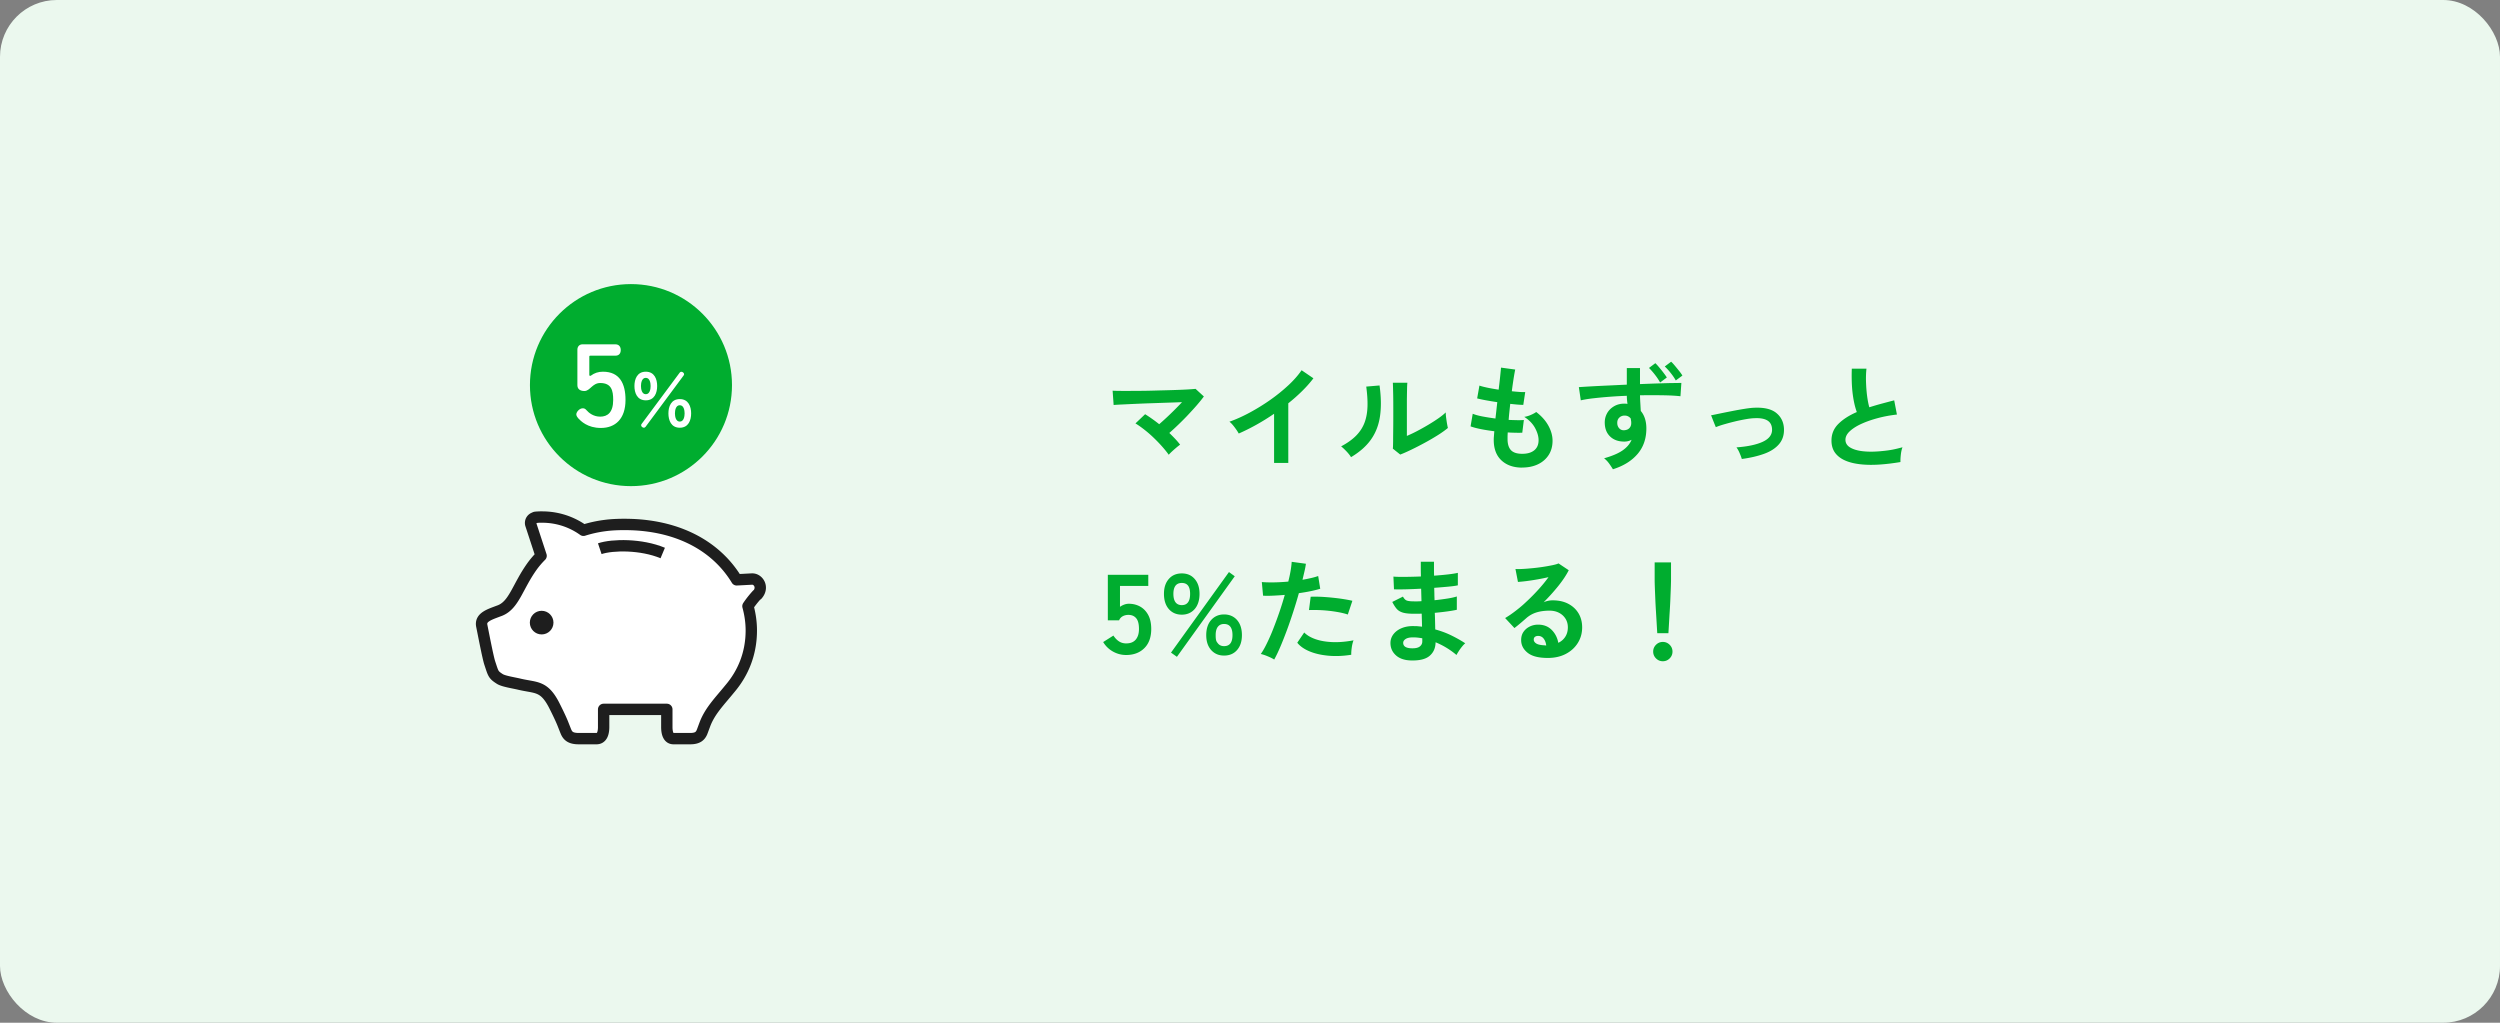
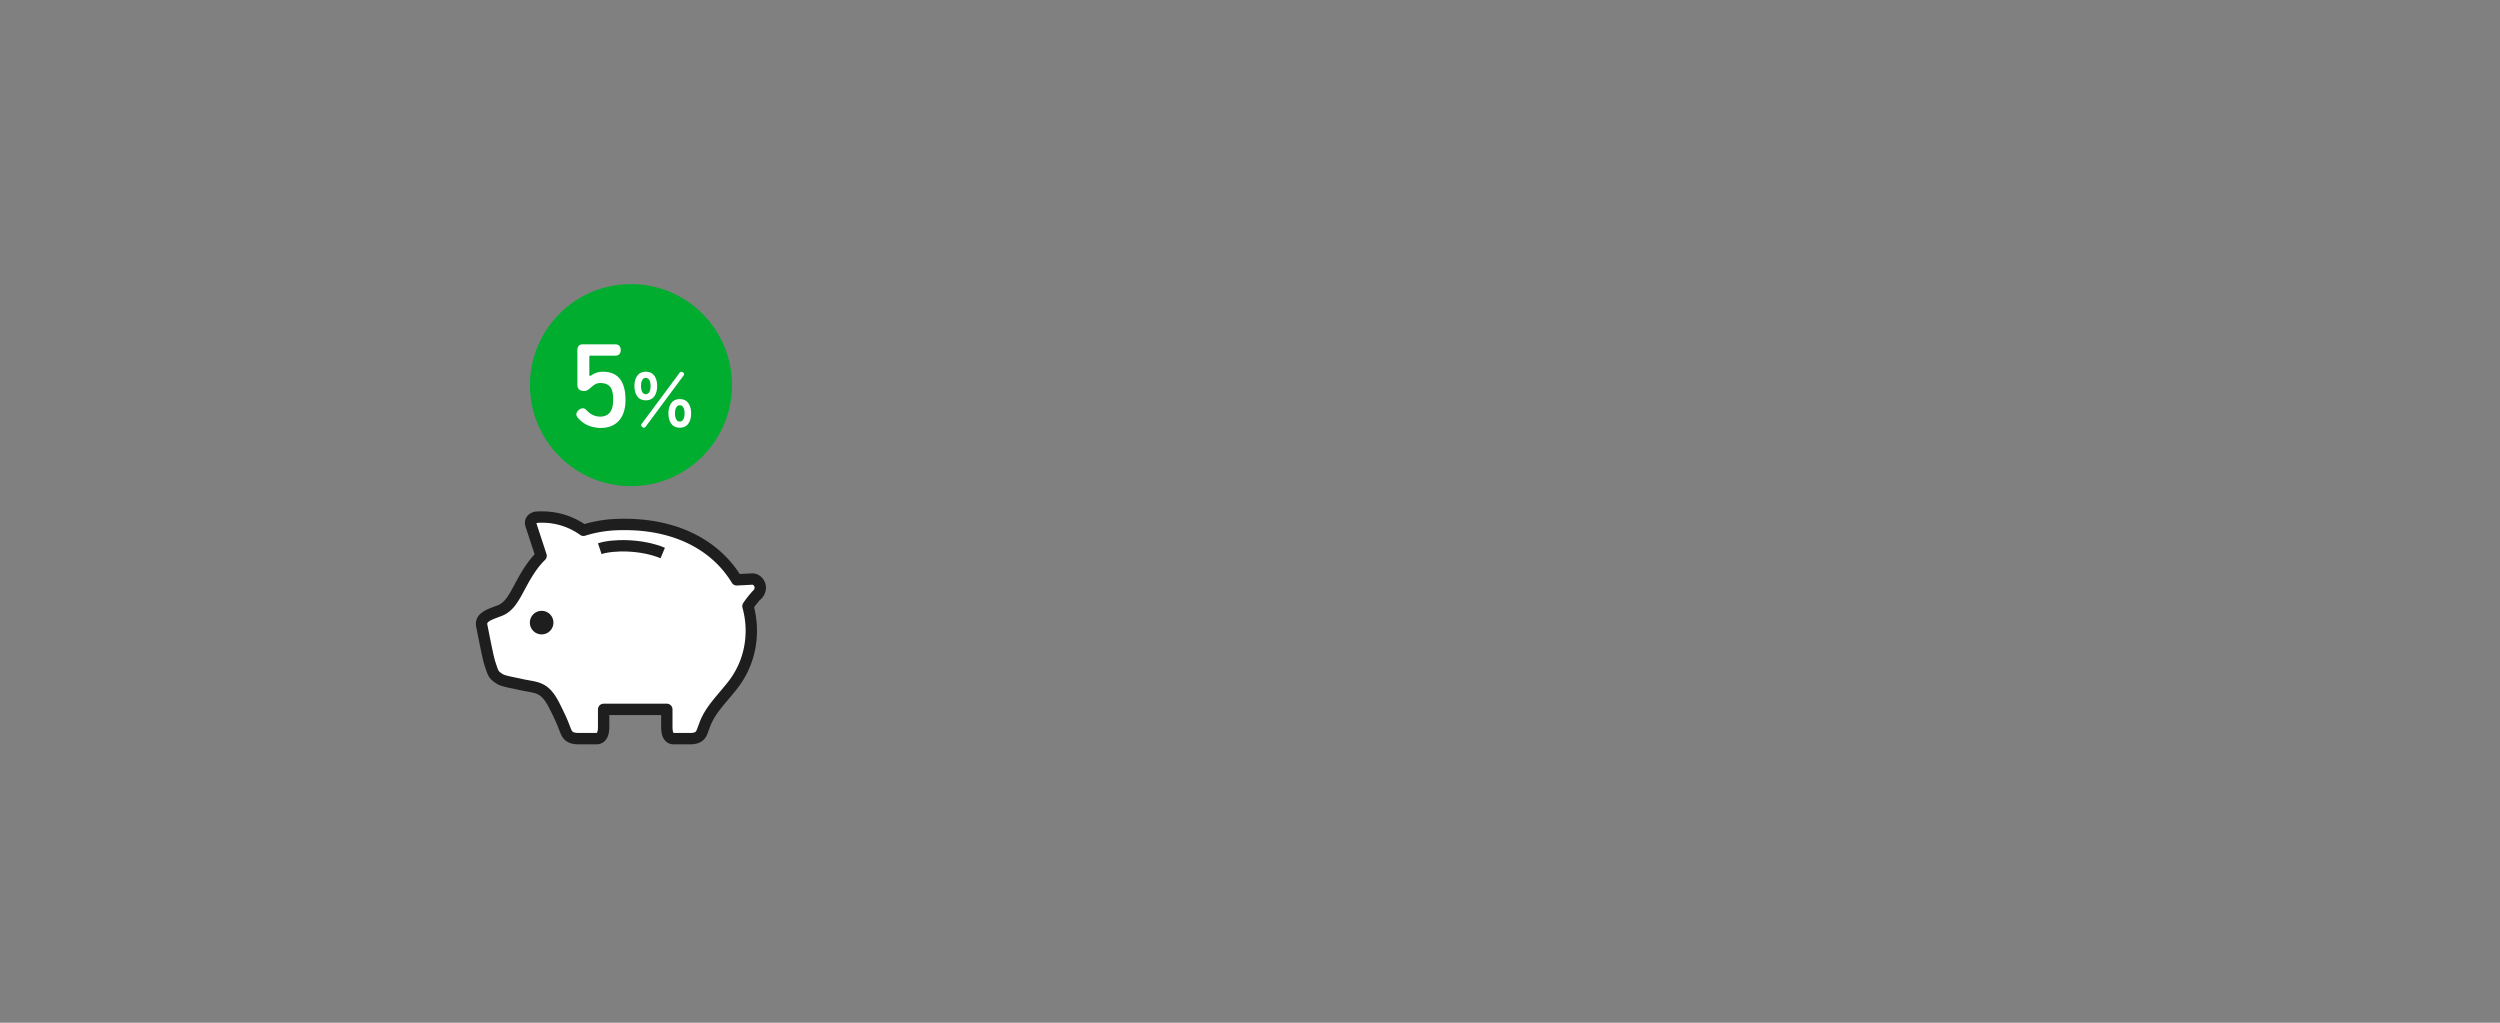
<svg xmlns="http://www.w3.org/2000/svg" id="_レイヤー_2" viewBox="0 0 440 180">
  <rect x="0" y="0" width="440" height="180" fill="#808080" stroke="none" />
  <defs>
    <style>.cls-6{stroke-width:0;fill:#00ad2f}</style>
  </defs>
  <g id="layer1">
-     <rect width="440" height="180" rx="10" ry="10" style="fill:#ebf8ee;stroke-width:0" />
-     <path d="M205.7 80.04c-.33-.47-.73-.96-1.2-1.49s-.97-1.04-1.5-1.55-1.07-.97-1.62-1.4-1.06-.79-1.54-1.08l1.7-1.62a26 26 0 0 1 2.48 1.76c.4-.35.84-.74 1.31-1.18a59 59 0 0 0 2.71-2.7q-1.14.045-2.55.09c-.94.03-1.9.07-2.88.1s-1.91.07-2.8.11-1.67.08-2.34.11q-1.005.045-1.47.09l-.18-2.52c.45.03 1.07.04 1.85.04s1.65 0 2.62-.01c.97 0 1.96-.02 2.98-.05s2-.05 2.94-.08 1.78-.06 2.52-.1 1.3-.08 1.69-.12l1.46 1.34c-.32.44-.72.93-1.19 1.48s-.99 1.11-1.54 1.7-1.12 1.16-1.7 1.72-1.13 1.07-1.65 1.52c.36.35.7.69 1.03 1.04q.495.525.87 1.02c-.17.12-.39.29-.64.5s-.5.43-.75.66-.45.43-.61.62m18.54 1.44v-8.66c-1.01.69-2.05 1.34-3.11 1.93s-2.1 1.11-3.11 1.55c-.11-.2-.25-.43-.44-.7s-.38-.53-.59-.78-.41-.45-.61-.6q1.74-.615 3.6-1.62a36 36 0 0 0 3.59-2.22c1.15-.81 2.21-1.67 3.17-2.56s1.74-1.78 2.34-2.66l2.08 1.42c-.57.76-1.24 1.51-1.99 2.25s-1.56 1.46-2.43 2.15v10.5zm13.54-1.02c-.17-.29-.43-.63-.78-1q-.525-.555-.96-.9 1.665-.885 2.67-1.92t1.47-2.31c.31-.85.47-1.79.5-2.83s-.05-2.19-.22-3.46l2.34-.2c.28 2 .31 3.78.09 5.35s-.74 2.94-1.57 4.13-2.01 2.23-3.54 3.14m8.66-.46-1.3-1.04c.03-.21.04-.65.05-1.32 0-.67.01-1.46.02-2.38s.01-1.85.01-2.8c0-1.17 0-2.19-.02-3.06s-.03-1.55-.06-2.04h2.56c-.03.24-.05.62-.06 1.15s-.02 1.13-.03 1.81v6.4c.57-.24 1.19-.53 1.85-.88s1.31-.71 1.96-1.1 1.24-.77 1.77-1.14q.795-.555 1.26-1.02c0 .25.02.57.07.94s.1.73.16 1.07.11.58.15.73c-.44.37-1.02.79-1.73 1.24s-1.48.9-2.29 1.34-1.6.85-2.37 1.22-1.43.67-1.99.88Zm21.46 2.3c-1.49 0-2.7-.41-3.61-1.24s-1.38-2.02-1.39-3.58c0-.19 0-.41.03-.68.02-.27.04-.57.07-.9-.85-.11-1.65-.23-2.39-.38s-1.34-.31-1.79-.48l.38-2.22c.4.17.96.33 1.69.47s1.5.26 2.31.37c.05-.47.11-.94.16-1.42s.11-.97.16-1.46a59 59 0 0 1-2.06-.34c-.64-.12-1.13-.23-1.48-.32l.4-2.26c.32.12.79.24 1.4.37s1.27.24 1.98.35q.165-1.305.27-2.34c.105-1.035.12-1.21.15-1.54l2.5.34c-.08.36-.17.88-.28 1.55a74 74 0 0 0-.32 2.27c.48.05.93.09 1.34.12s.75.03 1.02.02l-.34 2.26c-.25 0-.58-.02-.98-.05s-.84-.08-1.32-.13l-.15 1.42c-.05.47-.09.93-.13 1.4.53.03 1.03.04 1.49.05s.86 0 1.19-.03l-.28 2.24c-.36.01-.76.02-1.19 0-.43 0-.89-.02-1.37-.05l-.03.65v.59c.01.85.22 1.49.62 1.9s1.05.62 1.96.62 1.6-.2 2.11-.61.77-1 .77-1.79c0-.67-.21-1.38-.62-2.14s-1.05-1.41-1.9-1.96c.37-.05.77-.17 1.18-.35s.72-.35.92-.51c.93.71 1.65 1.51 2.14 2.4s.74 1.78.74 2.66q0 1.455-.69 2.52c-.46.71-1.09 1.25-1.89 1.63q-1.2.57-2.76.57Zm15.98.3c-.16-.27-.37-.59-.64-.97s-.57-.7-.92-.97c1.41-.4 2.5-.86 3.26-1.39s1.29-1.15 1.58-1.87c-.39.21-.81.32-1.28.32-1.01 0-1.83-.28-2.45-.85s-.95-1.34-.99-2.33c-.03-.67.11-1.26.4-1.79s.71-.94 1.24-1.25 1.14-.46 1.82-.46c.11 0 .2 0 .28.01l.26.03c-.07-.44-.11-.91-.12-1.42a78 78 0 0 0-5.98.45c-.85.1-1.56.22-2.12.35l-.34-2.32c.48-.04 1.15-.08 2.02-.13q1.305-.075 2.97-.15c1.665-.075 2.26-.11 3.45-.16v-2.92h2.32v2.82c1.04-.04 2.03-.08 2.98-.11s1.79-.06 2.54-.07 1.33-.02 1.76-.02l-.16 2.34c-.77-.09-1.8-.15-3.07-.17q-1.905-.03-4.05 0 .015.705.06 1.41c.045.705.05.92.08 1.35.65.77.98 1.8.98 3.08 0 1.77-.51 3.27-1.54 4.48s-2.47 2.11-4.34 2.7Zm2.02-6.88c.37-.03.67-.15.88-.38s.32-.52.32-.88c0-.12 0-.25-.03-.39-.02-.14-.04-.28-.07-.43-.28-.33-.63-.5-1.06-.5-.37 0-.69.12-.94.36s-.37.55-.36.94c0 .39.12.7.35.95s.54.36.91.33m6.28-8.4c-.23-.43-.53-.88-.91-1.37s-.73-.88-1.05-1.19l1.12-.84c.19.17.41.42.67.73s.52.63.77.96.45.6.58.83zm2.76-.36c-.24-.43-.54-.87-.91-1.33A10 10 0 0 0 293 64.5l1.12-.84c.19.17.41.41.66.71s.5.61.75.92q.375.465.57.81zm11.62 13.82c-.09-.32-.23-.68-.4-1.07a4.8 4.8 0 0 0-.54-.97c1.99-.15 3.54-.48 4.65-1s1.65-1.25 1.61-2.2c-.04-1.37-1.05-2.02-3.02-1.94-.45.01-.99.07-1.61.18s-1.26.24-1.92.4-1.29.33-1.88.5-1.08.34-1.47.5c0-.01-.04-.12-.13-.33s-.18-.45-.29-.72-.2-.51-.28-.72-.13-.31-.14-.31c.4-.08.93-.19 1.6-.33s1.38-.28 2.14-.43q1.14-.225 2.19-.39c.7-.11 1.28-.18 1.73-.19q2.58-.105 3.84.93c.84.69 1.29 1.61 1.34 2.77.04 1.08-.25 1.98-.86 2.7s-1.48 1.29-2.61 1.7-2.44.72-3.95.92m27.92.54c-1.25.21-2.47.36-3.66.44s-2.29.07-3.32-.04-1.93-.32-2.7-.65-1.38-.78-1.81-1.36-.65-1.3-.65-2.17c0-1.15.4-2.12 1.21-2.93s1.89-1.5 3.25-2.09c-.21-.57-.4-1.26-.55-2.07s-.26-1.69-.31-2.64-.06-1.93-.02-2.93h2.58c-.08.73-.11 1.52-.08 2.37s.09 1.66.19 2.43.23 1.44.39 2c.67-.21 1.37-.42 2.11-.62s1.5-.4 2.27-.6l.48 2.5c-1.17.13-2.3.34-3.38.63s-2.05.63-2.9 1.02-1.53.83-2.03 1.3-.75.97-.75 1.49c0 .56.27 1.01.8 1.34s1.27.56 2.2.67q1.395.165 3.21 0c1.815-.165 2.48-.34 3.83-.69-.13.33-.23.76-.29 1.28s-.08.96-.07 1.32M198.2 115.28c-.84 0-1.62-.21-2.34-.62s-1.29-.97-1.7-1.66l1.8-1.14c.27.41.58.75.95 1s.8.38 1.29.38c.75 0 1.31-.22 1.69-.67s.57-1.07.57-1.87c0-.87-.16-1.5-.49-1.89s-.78-.59-1.37-.59c-.37 0-.71.08-1 .24s-.51.4-.64.72h-1.98v-8.02h7.12v1.96h-4.98v3.68c.23-.16.47-.29.74-.39s.53-.15.8-.15c.75 0 1.42.17 2.01.5s1.07.83 1.42 1.48.53 1.47.53 2.46c0 1.45-.41 2.58-1.22 3.38s-1.88 1.2-3.2 1.2m9.8-7.1c-.95 0-1.71-.33-2.28-.98s-.86-1.55-.86-2.68.29-1.98.86-2.63 1.33-.97 2.28-.97 1.69.32 2.26.97.86 1.52.86 2.63-.29 2.03-.86 2.68-1.33.98-2.26.98m-.86 7.42-1.04-.74 10.2-14.18 1.02.74zm.86-9.1c.97 0 1.46-.66 1.46-1.98s-.49-1.92-1.46-1.92-1.48.64-1.48 1.92.49 1.98 1.48 1.98m7.44 8.88c-.93 0-1.69-.32-2.27-.97s-.87-1.52-.87-2.63.29-2.01.87-2.66 1.34-.98 2.27-.98 1.71.33 2.28.98.86 1.54.86 2.66-.29 1.98-.86 2.63-1.33.97-2.28.97m0-1.66c.99 0 1.48-.65 1.48-1.94s-.49-1.96-1.48-1.96c-.47 0-.83.16-1.09.49q-.39.495-.39 1.47c0 .975.13 1.12.39 1.45s.62.49 1.09.49m8.82 2.36q-.435-.285-1.14-.57a8 8 0 0 0-1.22-.41q.525-.735 1.08-1.89a31 31 0 0 0 1.12-2.56q.555-1.41 1.08-2.94c.35-1.02.66-2.02.94-3.01-.76.07-1.48.11-2.15.14s-1.23.03-1.67 0l-.22-2.4q.825.075 2.07.06c.83-.01 1.7-.06 2.59-.14.17-.69.31-1.33.41-1.92s.16-1.11.19-1.56l2.5.34q-.075.585-.24 1.29l-.36 1.53c.55-.09 1.06-.2 1.54-.31s.89-.23 1.22-.35l.36 2.24c-.41.13-.95.27-1.61.41s-1.38.26-2.15.37c-.29 1.05-.62 2.14-.98 3.25s-.73 2.2-1.12 3.25-.77 2.02-1.15 2.91-.74 1.64-1.09 2.27m13.56-.84c-1.44.23-2.8.28-4.07.16s-2.38-.38-3.32-.78-1.64-.9-2.11-1.5l1.22-1.8c.47.48 1.12.87 1.97 1.17s1.84.47 2.98.52 2.38-.06 3.73-.31c-.13.33-.24.75-.31 1.26s-.1.93-.09 1.28m-.6-7.08c-.44-.15-.95-.28-1.52-.39a24 24 0 0 0-3.67-.4q-.915-.03-1.65 0l.3-2.34c.48-.03 1.04-.02 1.69 0 .65.03 1.32.08 2.02.15s1.37.15 2 .25 1.18.2 1.63.31l-.8 2.4Zm11.06 8.08c-1.13-.04-2.01-.35-2.64-.94s-.93-1.31-.92-2.18c.01-.57.2-1.09.56-1.54s.86-.81 1.5-1.06 1.38-.36 2.22-.32c.23 0 .44 0 .65.03.21.02.42.04.63.07l-.06-2.3c-.23.01-.46.02-.69.02h-.69c-.8 0-1.43-.06-1.89-.19s-.83-.34-1.1-.64-.54-.72-.81-1.25l1.88-.94q.285.54.66.69c.25.1.69.15 1.3.15h.63c.22 0 .44-.02.67-.03l-.06-2.2c-.97.05-1.89.09-2.76.11s-1.54.02-2.02 0l-.1-2.24c.47.04 1.14.06 2.02.05s1.82-.03 2.82-.07c-.01-.48-.02-.94-.02-1.38v-1.22h2.32v1.16c0 .41 0 .85.02 1.3.91-.07 1.74-.14 2.5-.23s1.32-.18 1.68-.27v2.2c-.36.08-.92.16-1.67.23q-1.125.105-2.49.21l.03 1.09c0 .37.02.73.03 1.09.79-.08 1.53-.18 2.24-.29s1.27-.24 1.68-.37v2.34c-.49.11-1.08.21-1.75.3q-1.005.135-2.13.24c.03.53.04 1.05.05 1.54l.03 1.38c.99.27 1.92.61 2.8 1.04s1.71.89 2.48 1.4c-.17.13-.36.33-.57.59s-.4.52-.57.79-.31.49-.4.68c-1.12-.95-2.35-1.69-3.68-2.24-.01 1-.36 1.8-1.05 2.39q-1.035.885-3.33.81m.08-2.14q1.035.045 1.5-.3c.31-.23.46-.53.46-.9v-.56c-.28-.05-.56-.09-.83-.12s-.54-.04-.81-.04c-.56 0-.99.09-1.28.28s-.44.41-.44.68c0 .6.47.92 1.4.96m24.04 1.7c-1.6 0-2.78-.3-3.54-.91s-1.14-1.35-1.14-2.23c0-.57.14-1.06.42-1.46s.65-.71 1.1-.93.94-.33 1.46-.33c.99 0 1.78.31 2.39.92q.915.915 1.17 2.28c.49-.23.9-.57 1.21-1.04s.47-1.03.47-1.68c0-.56-.13-1.06-.4-1.5s-.64-.79-1.13-1.05-1.05-.39-1.69-.39c-.89 0-1.67.11-2.33.32s-1.26.55-1.79 1.02c-.24.21-.56.49-.95.82q-.585.495-1.11.9l-1.64-1.76q.9-.525 1.92-1.32c1.02-.795 1.37-1.13 2.06-1.78s1.35-1.33 1.98-2.03 1.19-1.39 1.68-2.07a41 41 0 0 1-3.81.68c-.62.08-1.14.13-1.57.16l-.44-2.28c.36.03.81.02 1.35-.01s1.12-.08 1.75-.14a33 33 0 0 0 3.43-.52c.47-.1.82-.2 1.05-.31l1.8 1.2c-.45.89-1.08 1.83-1.87 2.81s-1.64 1.92-2.55 2.83c.23-.11.48-.19.76-.25s.55-.09.82-.09c1.05 0 1.97.2 2.74.6s1.38.96 1.81 1.67.65 1.54.65 2.49c0 1-.25 1.91-.75 2.72s-1.2 1.46-2.11 1.94-1.97.72-3.2.72m-.26-2.2c-.07-.51-.22-.91-.47-1.22a1.18 1.18 0 0 0-.97-.46c-.21 0-.39.05-.54.16s-.22.27-.22.48c0 .28.15.51.45.7s.8.29 1.51.32c.04.01.08.02.12.02zm20.52 2.78c-.47 0-.87-.17-1.2-.5s-.5-.73-.5-1.2.17-.87.5-1.2.73-.5 1.2-.5.87.17 1.2.5.5.73.5 1.2-.17.87-.5 1.2-.73.5-1.2.5m-.98-4.94c-.03-.41-.06-.96-.1-1.63s-.08-1.4-.13-2.18-.09-1.55-.12-2.3-.06-1.42-.08-2-.03-1-.03-1.25v-3.1h2.88v3.1c0 .25-.01.67-.03 1.25s-.05 1.25-.08 2-.07 1.52-.12 2.3-.09 1.51-.13 2.18-.07 1.22-.1 1.63z" class="cls-6" />
    <path d="M133.24 104.66c-.83.91-1.36 1.67-1.6 2.03.4 1.47.59 2.91.59 4.27 0 4.1-1.47 7.54-3.75 10.22-1.83 2.25-3.44 3.85-4.36 6.15-.29.77-.51 1.38-.59 1.57-.29.63-.74 1.1-2.06 1.1h-2.94c-.88 0-1.17-.94-1.17-2.04v-3.11h-11.12v3.11c0 1.1-.31 2.04-1.25 2.04h-3.13c-1.41 0-1.88-.47-2.19-1.1-.09-.19-.32-.79-.63-1.57-.45-1.12-1.35-2.89-1.35-2.89-1.87-3.82-3.21-3.31-6.23-4.01-.97-.24-2.84-.51-3.49-.93-1.19-.76-1.14-.92-1.77-2.8-.33-1-1.13-5.19-1.41-6.57-.3-1.5 1.4-1.99 2.97-2.59l.22-.08c2.5-.99 3.08-4.15 5.64-7.75.46-.64 1-1.28 1.61-1.89l-1.8-5.49a.94.94 0 0 1 .79-1.23s-.39-.06.82-.1h.39c1.86 0 4.58.42 7.26 2.33q.855-.27 1.77-.48c1.25-.28 2.57-.46 3.97-.52.48-.02.95-.03 1.42-.03.65 0 1.29.02 1.91.05 3.13.18 5.85.79 8.2 1.71 4.56 1.78 7.73 4.73 9.7 7.99 1.47-.07 1.69-.09 2.69-.14h.06c1.07 0 2.03 1.48.87 2.78Z" style="fill:#fff;stroke:#1e1e1e;stroke-linejoin:round;stroke-width:2px" />
    <path d="M95.33 107.5c-1.15 0-2.08.93-2.08 2.08s.93 2.08 2.08 2.08 2.08-.93 2.08-2.08-.93-2.08-2.08-2.08" style="stroke-width:0;fill:#1e1e1e" />
    <path d="M116.64 97.33c-3.76-1.57-8.81-1.52-11.08-.76" style="fill:none;stroke:#1e1e1e;stroke-linejoin:round;stroke-width:2px" />
    <circle cx="111.05" cy="67.78" r="17.78" class="cls-6" />
    <path d="M107.92 70.37c0-1.62-.29-2.96-2.29-2.96-1.37 0-1.79 1.41-2.77 1.41-.69 0-1.24-.29-1.24-1.03v-6.24c0-.59.38-.95.9-.95h5.78c.69 0 .95.48.95 1.01s-.25.99-.95.99h-4.39c-.15 0-.19.04-.19.19V66c0 .08.04.15.15.15.08 0 .13-.04.13-.04.61-.46 1.3-.69 2.12-.69 2.96 0 3.97 2.12 3.97 4.96 0 3.34-1.79 4.94-4.33 4.94-2.37 0-3.55-1.22-4.01-1.72-.13-.15-.32-.42-.32-.67 0-.42.55-1.07 1.13-1.07.21 0 .42.04.67.34.38.44 1.2 1.13 2.4 1.13 1.3 0 2.29-.74 2.29-2.94Zm5.74-4.95c1.54 0 2 1.33 2 2.52s-.46 2.52-2 2.52-2-1.33-2-2.52.46-2.52 2-2.52m0 1.08c-.71 0-.85.91-.85 1.44s.14 1.44.85 1.44.85-.91.85-1.44-.14-1.44-.85-1.44m5.97-.92c.08-.11.17-.15.29-.15.21 0 .48.2.48.43 0 .07-.03.14-.08.22l-6.71 9.05c-.08.11-.2.15-.29.15-.2 0-.48-.2-.48-.43 0-.07.01-.15.07-.22zm.01 4.66c1.54 0 2 1.33 2 2.52s-.46 2.52-2 2.52-2-1.33-2-2.52.46-2.52 2-2.52m0 1.08c-.71 0-.85.91-.85 1.44s.14 1.44.85 1.44.85-.91.85-1.44-.14-1.44-.85-1.44" style="fill:#fff;stroke-width:0" />
  </g>
</svg>